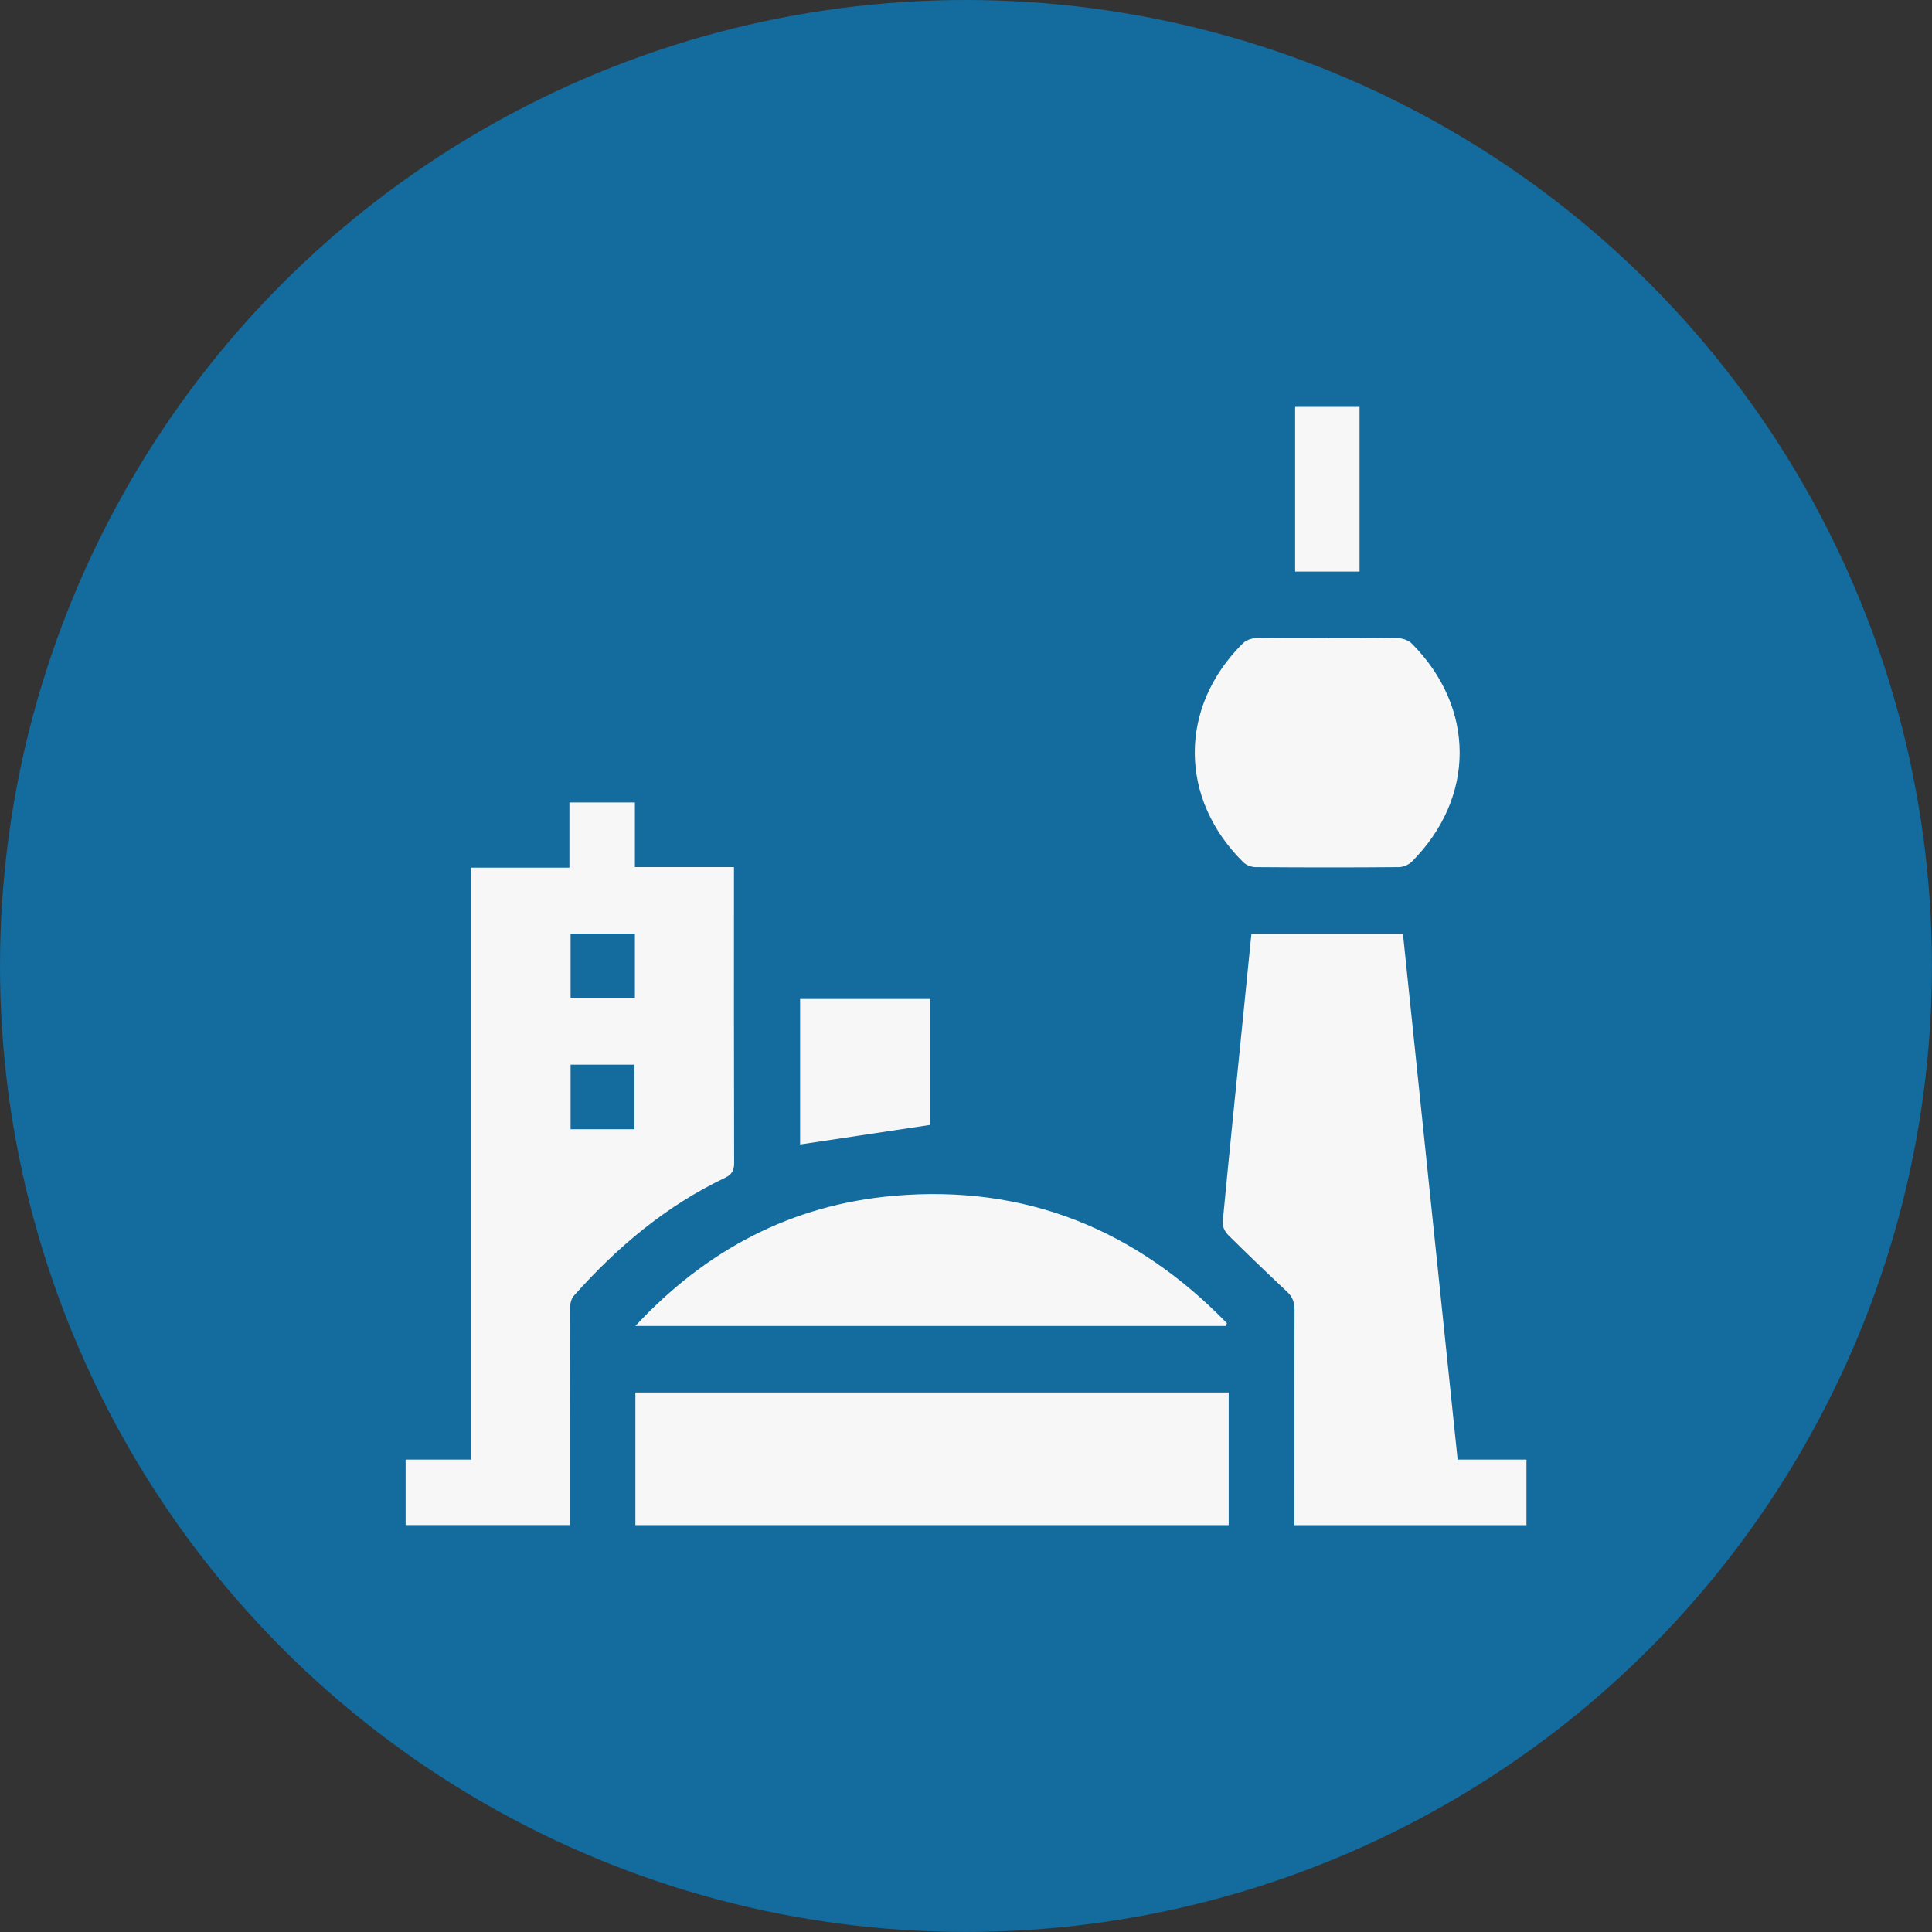
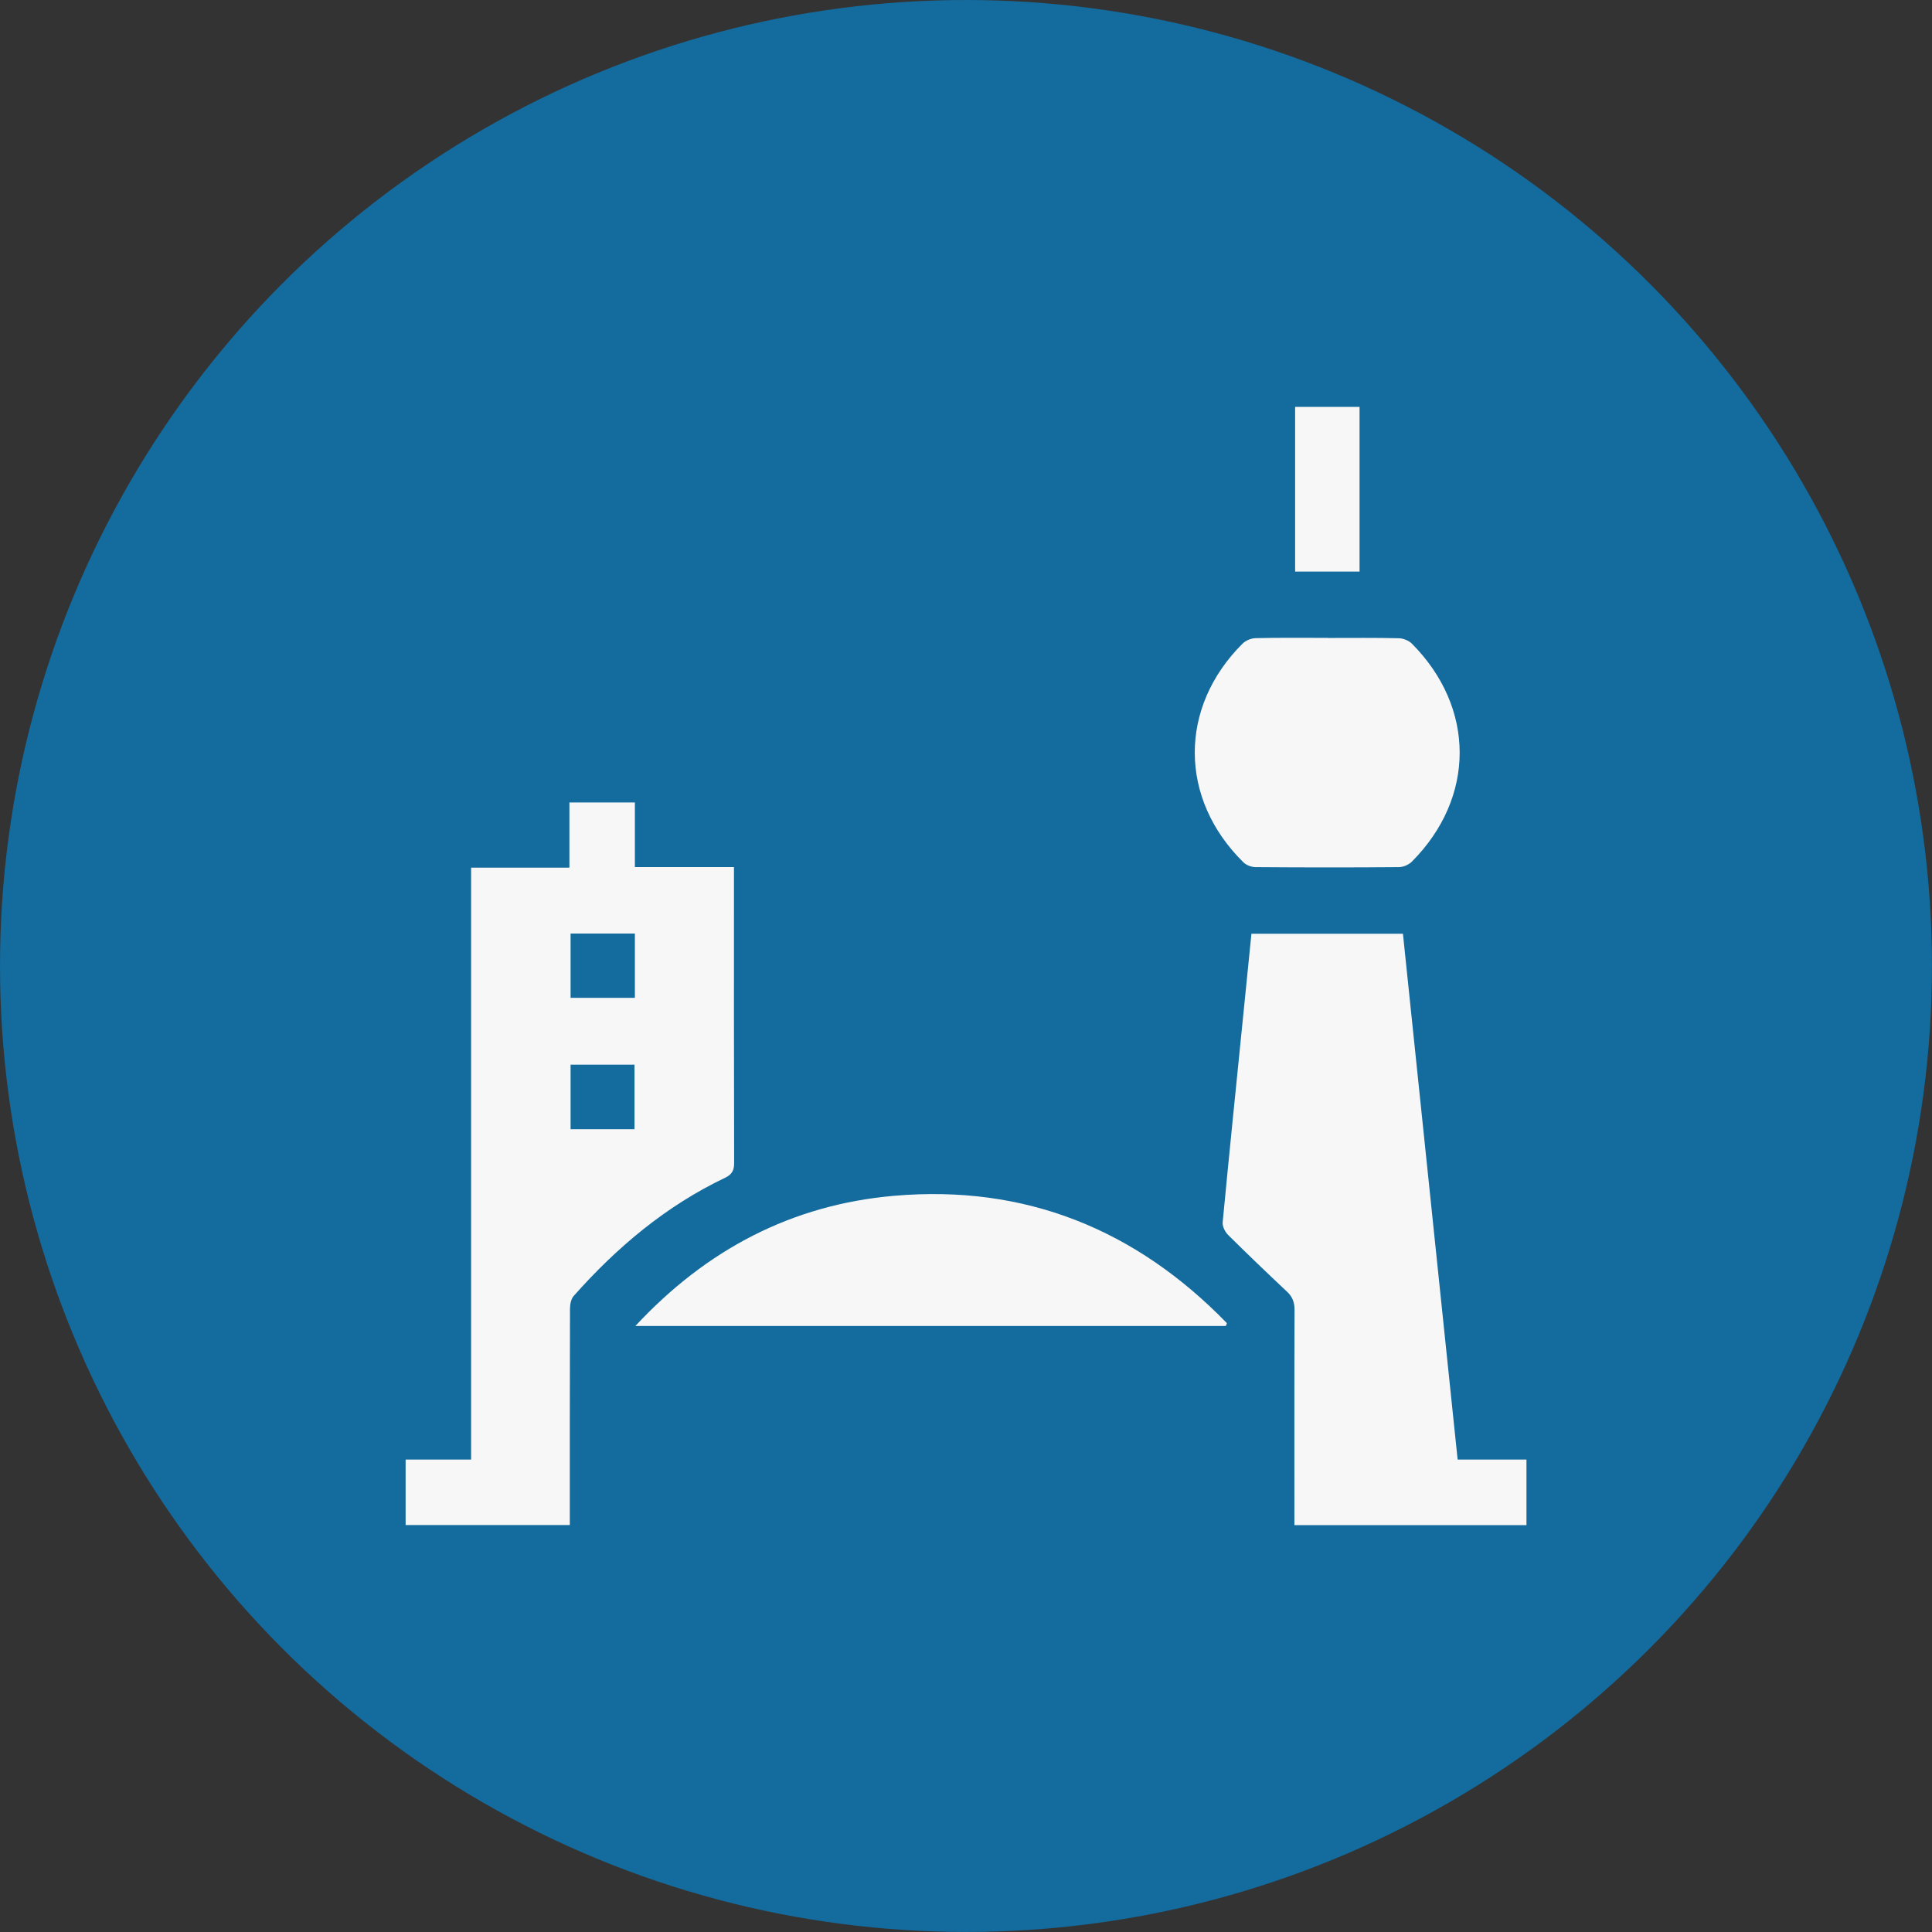
<svg xmlns="http://www.w3.org/2000/svg" id="Camada_2" viewBox="0 0 426.67 426.67">
  <rect x="0" y="0" width="426.67" height="426.67" fill="#333333" stroke="none" />
  <defs>
    <style>.cls-1{fill:#136b9e;}.cls-2{fill:#f7f7f7;}</style>
  </defs>
  <g id="Camada_1-2">
    <circle class="cls-1" cx="213.33" cy="213.33" r="213.33" />
    <path class="cls-2" d="m89.56,322.33h14.48v-130.72h21.71v-14.39h14.46v14.27h21.88v2.6c0,20.91-.02,41.81.04,62.72,0,1.65-.44,2.54-2,3.29-13.07,6.23-23.91,15.36-33.44,26.11-.59.67-.81,1.88-.81,2.83-.05,15.92-.04,31.84-.04,47.76h-36.26v-14.48Zm50.65-116.16h-14.2v14.2h14.2v-14.2Zm-.09,43.21v-14.26h-14.11v14.26h14.11Z" />
    <path class="cls-2" d="m285.86,336.81c0-15.84-.03-31.68.03-47.52,0-1.66-.44-2.88-1.64-4.01-4.39-4.13-8.75-8.3-13.03-12.55-.68-.68-1.29-1.9-1.2-2.8,1.43-15.04,2.97-30.07,4.48-45.1.62-6.15,1.24-12.3,1.87-18.62h33.46c4.02,38.68,8.04,77.32,12.08,116.13h15.2v14.48h-51.25Z" />
-     <path class="cls-2" d="m140.32,336.81v-29.29h131.03v29.29h-131.03Z" />
    <path class="cls-2" d="m270.73,292.83h-130.41c15.72-16.9,34.57-26.77,57.07-28.74,29-2.54,53.46,7.41,73.57,28.13-.08.2-.16.4-.24.6Z" />
    <path class="cls-2" d="m293.22,140.89c5.24,0,10.47-.06,15.7.06.98.02,2.2.51,2.89,1.2,14.07,14.16,14.06,34,0,48.13-.69.69-1.9,1.22-2.87,1.22-10.55.09-21.1.08-31.65,0-.92,0-2.06-.43-2.7-1.07-14.24-14.02-14.32-34.21-.18-48.29.69-.69,1.9-1.19,2.89-1.21,5.31-.12,10.63-.06,15.95-.06Z" />
-     <path class="cls-2" d="m205.42,248.43c-9.68,1.45-19.19,2.88-28.72,4.32v-32.13h28.72v27.81Z" />
    <path class="cls-2" d="m286.02,89.86h14.23v36.37h-14.23v-36.37Z" />
  </g>
</svg>